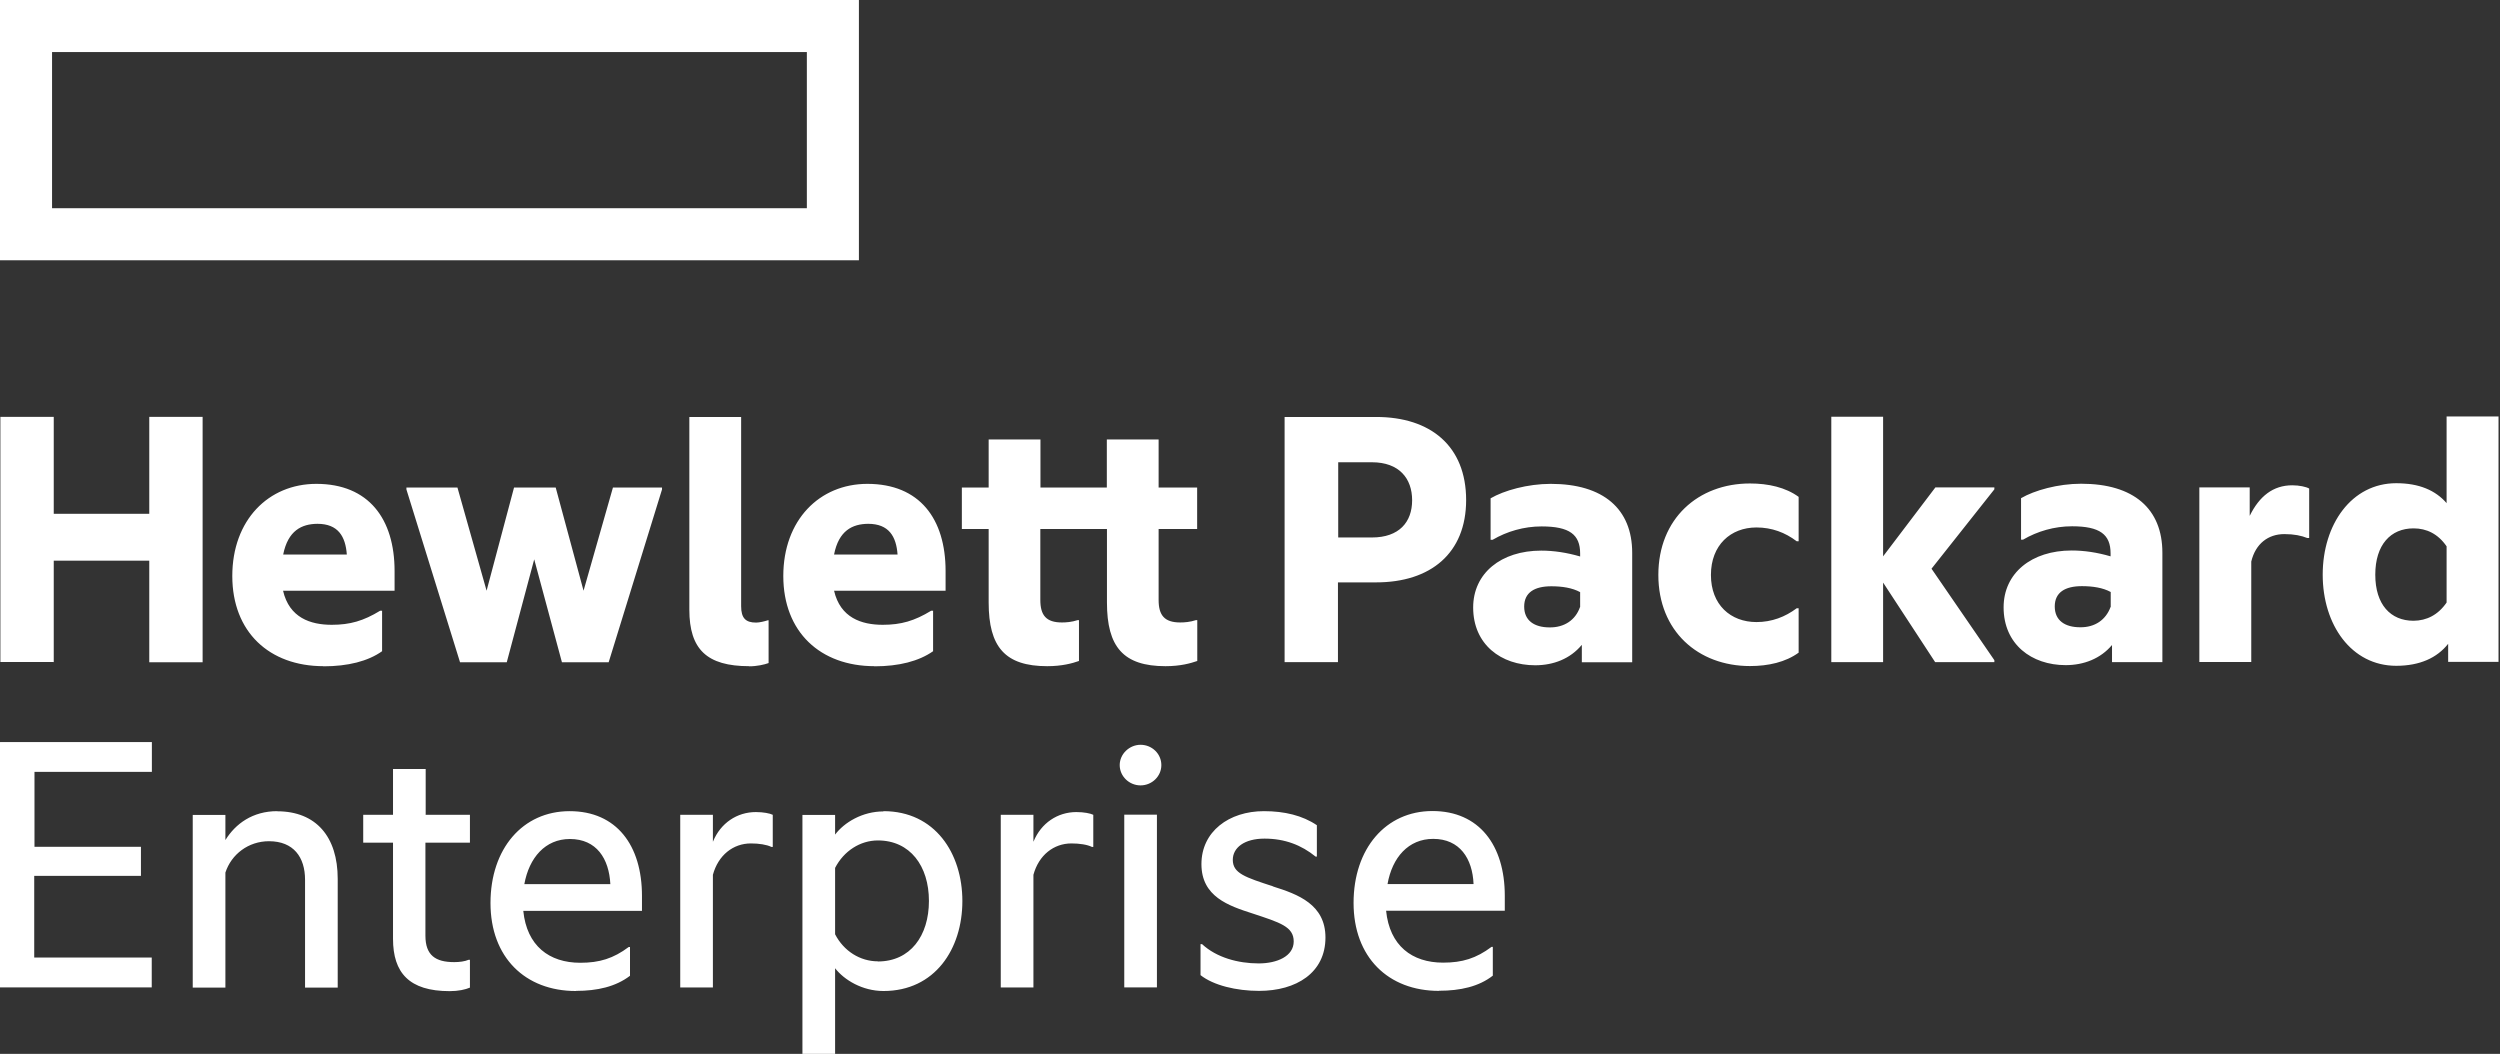
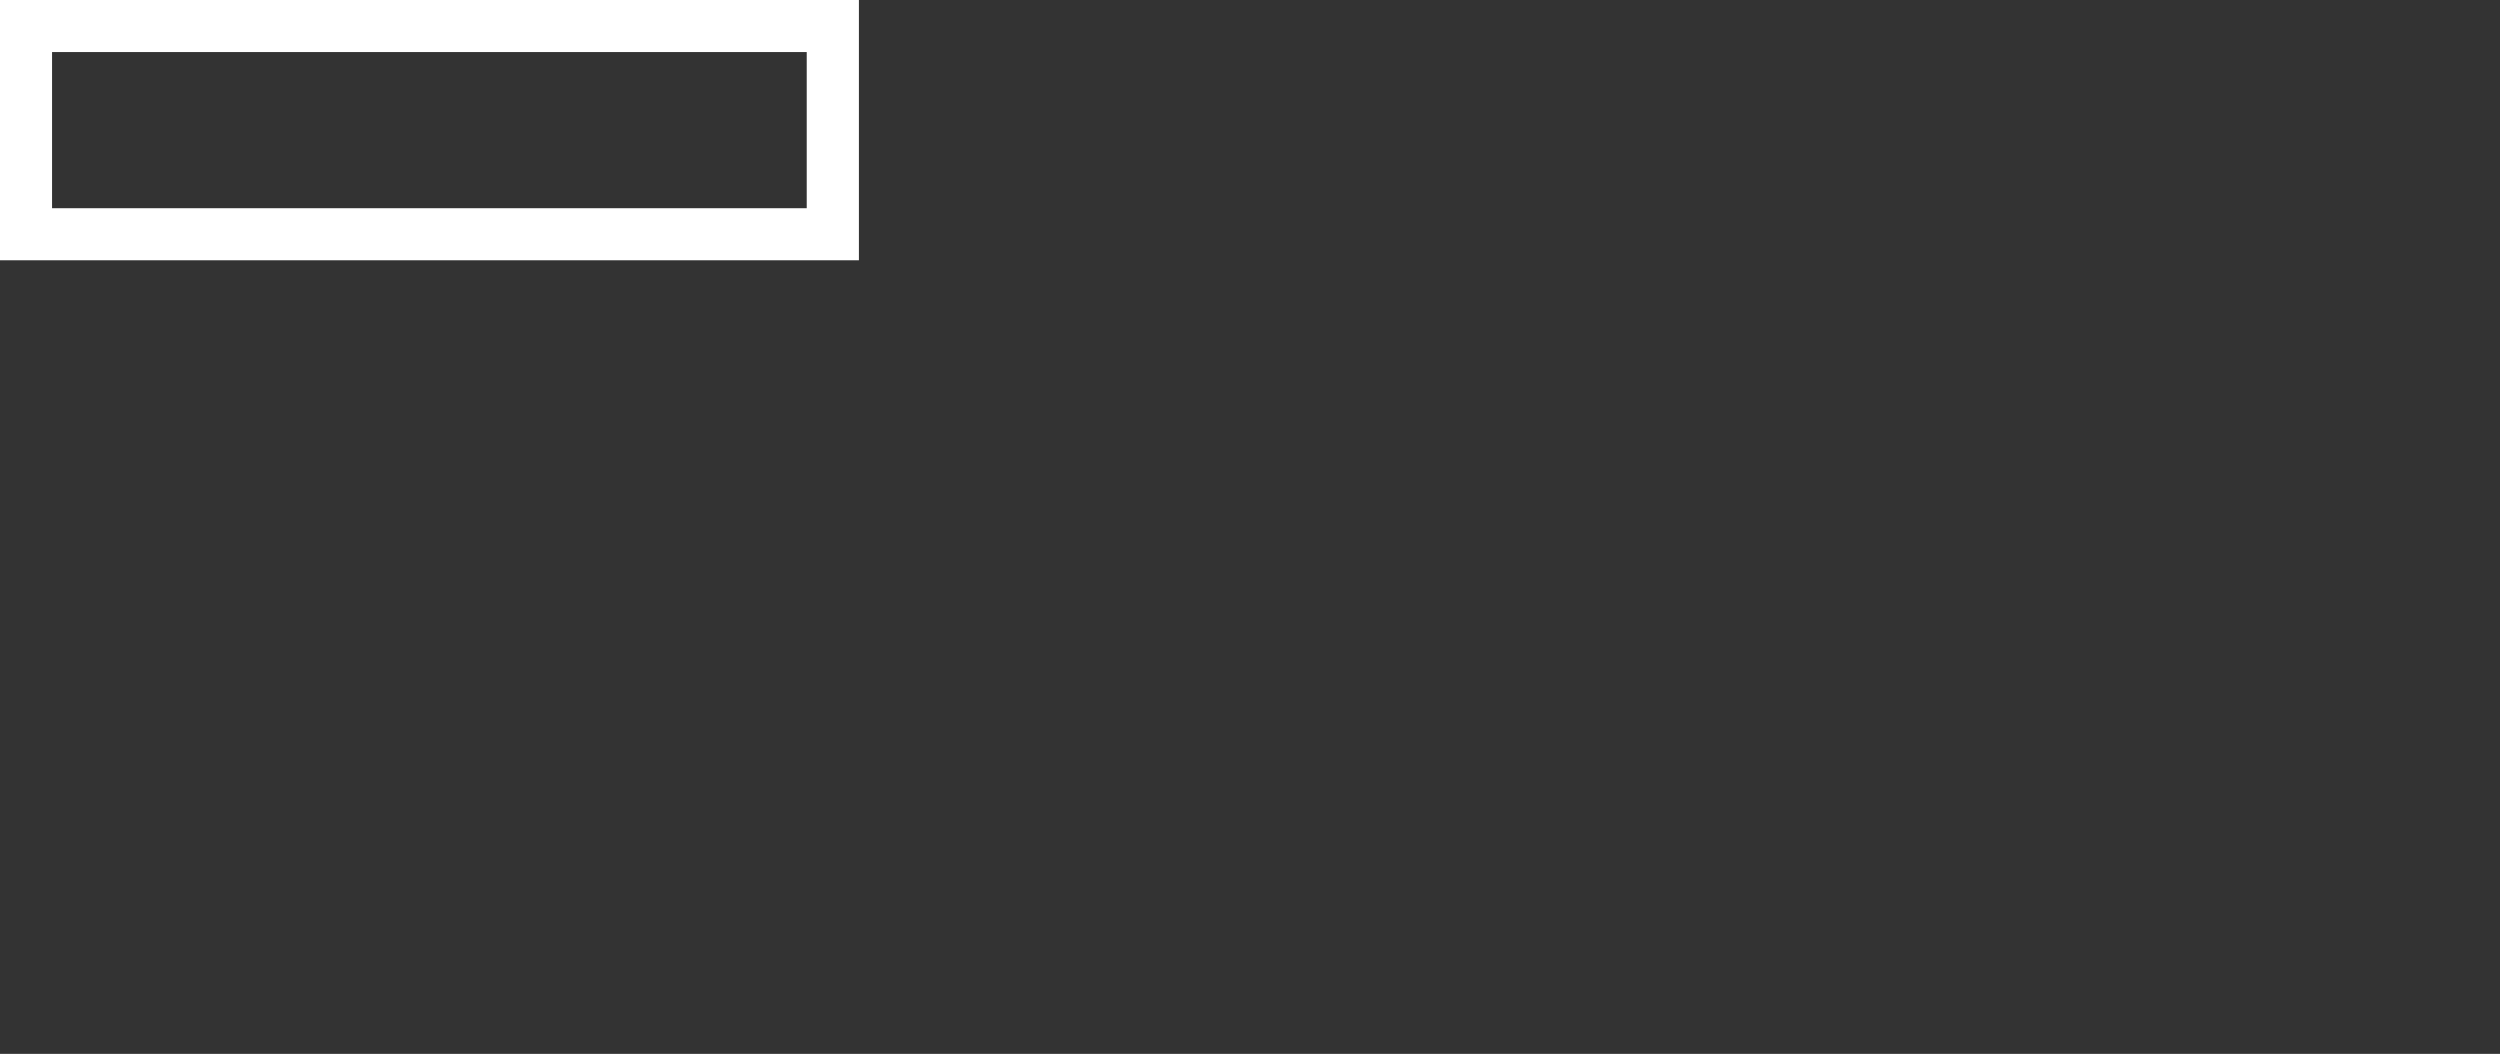
<svg xmlns="http://www.w3.org/2000/svg" width="427" height="180" viewBox="0 0 427 180" fill="none">
  <rect x="0" y="0" width="427" height="180" fill="#333333" stroke="none" />
-   <path d="M236.991 150.993H251.683C251.505 146.637 249.327 143.28 244.793 143.28C240.547 143.28 237.791 146.459 236.991 150.993ZM245.771 169.242C237.102 169.242 231.189 163.485 231.189 154.216C231.189 144.947 236.68 138.524 244.659 138.524C252.639 138.524 257.018 144.369 257.018 152.994V155.55H236.746C237.346 161.529 241.17 164.419 246.482 164.419C249.772 164.419 252.128 163.685 254.751 161.729H254.973V166.641C252.595 168.509 249.416 169.22 245.793 169.22L245.771 169.242ZM217.453 151.416C221.698 152.749 226.388 154.483 226.388 160.129C226.388 166.152 221.409 169.242 215.052 169.242C211.185 169.242 207.273 168.309 205.05 166.553V161.262H205.316C207.784 163.552 211.474 164.552 214.985 164.552C218.12 164.552 220.965 163.33 220.965 160.796C220.965 158.262 218.609 157.573 213.985 156.039C209.829 154.705 205.205 153.149 205.205 147.592C205.205 142.035 209.895 138.546 215.875 138.546C219.387 138.546 222.454 139.279 224.921 140.946V146.303H224.699C222.298 144.347 219.453 143.236 215.986 143.236C212.518 143.236 210.562 144.792 210.562 146.859C210.562 149.171 212.696 149.837 217.453 151.393V151.416ZM192.024 139.146H197.603V168.642H192.024V139.146ZM194.803 127.21C196.759 127.21 198.359 128.743 198.359 130.677C198.359 132.611 196.737 134.145 194.803 134.145C192.869 134.145 191.246 132.589 191.246 130.677C191.246 128.766 192.913 127.21 194.803 127.21ZM176.532 143.725C177.821 140.591 180.622 138.701 183.845 138.701C185.134 138.701 186.245 138.924 186.734 139.168V144.658H186.512C185.712 144.258 184.378 144.058 183 144.058C179.977 144.058 177.421 146.059 176.509 149.415V168.664H170.93V139.168H176.509V143.747L176.532 143.725ZM149.947 164.219C155.46 164.219 158.661 159.862 158.661 153.883C158.661 147.904 155.438 143.547 149.947 143.547C146.925 143.547 144.124 145.347 142.635 148.237V159.573C144.124 162.463 146.925 164.196 149.947 164.196V164.219ZM150.903 138.546C159.683 138.546 164.373 145.725 164.373 153.905C164.373 162.085 159.683 169.264 150.903 169.264C147.28 169.264 144.191 167.375 142.635 165.375V180H137.055V139.19H142.635V142.547C144.191 140.48 147.28 138.59 150.903 138.59V138.546ZM121.785 143.725C123.074 140.591 125.875 138.701 129.098 138.701C130.387 138.701 131.499 138.924 131.988 139.168V144.658H131.765C130.943 144.258 129.631 144.058 128.253 144.058C125.23 144.058 122.674 146.059 121.763 149.415V168.664H116.184V139.168H121.763V143.747L121.785 143.725ZM89.555 151.015H104.248C104.025 146.659 101.891 143.302 97.335 143.302C93.134 143.302 90.377 146.481 89.555 151.015ZM98.357 169.264C89.688 169.264 83.776 163.507 83.776 154.238C83.776 144.97 89.266 138.546 97.29 138.546C105.314 138.546 109.649 144.392 109.649 153.016V155.572H89.377C89.977 161.551 93.8 164.441 99.113 164.441C102.403 164.441 104.759 163.707 107.382 161.751H107.604V166.664C105.159 168.531 102.003 169.242 98.402 169.242L98.357 169.264ZM72.662 139.168H80.264V143.925H72.662V159.818C72.662 163.174 74.396 164.33 77.574 164.33C78.463 164.33 79.375 164.219 80.042 163.93H80.264V168.686C79.464 169.02 78.308 169.287 76.796 169.287C69.884 169.287 67.127 166.152 67.127 160.351V143.925H62.037V139.168H67.127V131.344H72.707V139.146H72.684L72.662 139.168ZM47.345 138.568C53.991 138.568 57.681 142.925 57.681 150.104V168.686H52.102V150.26C52.102 146.414 50.145 143.68 45.944 143.68C42.432 143.68 39.521 145.903 38.498 149.037V168.686H32.919V139.19H38.498V143.48C40.232 140.68 43.166 138.546 47.345 138.546V138.568ZM0.022 126.743H25.94V131.833H5.89V144.636H24.073V149.593H5.846V163.552H25.917V168.642H0V126.765H0.022V126.743ZM417.879 102.915V93.313C416.412 91.179 414.456 90.245 412.233 90.245C408.321 90.245 405.698 93.046 405.698 98.158C405.698 103.271 408.321 106.027 412.233 106.027C414.456 106.005 416.412 105.049 417.879 102.915ZM418.146 109.961C416.257 112.362 413.3 113.718 409.277 113.718C401.631 113.718 396.718 106.738 396.718 98.158C396.718 89.578 401.631 82.532 409.277 82.532C413.189 82.532 415.99 83.755 417.879 85.933V71.129H426.748V113.051H418.146V109.983V109.961ZM384.271 88.067C385.894 84.777 388.228 82.888 391.517 82.888C392.74 82.888 393.918 83.154 394.407 83.444V91.89H394.073C393.073 91.49 391.851 91.223 390.161 91.223C387.427 91.223 385.249 92.846 384.516 95.913V113.073H375.647V83.243H384.249V88.089L384.271 88.067ZM360.51 103.671V101.114C359.176 100.381 357.42 100.114 355.597 100.114C352.708 100.114 350.952 101.181 350.952 103.582C350.952 105.982 352.686 107.138 355.308 107.138C357.798 107.16 359.665 105.893 360.487 103.671H360.51ZM360.754 110.139C358.798 112.495 355.909 113.606 352.819 113.606C346.995 113.606 342.216 110.05 342.216 103.737C342.216 97.891 346.973 94.024 353.841 94.024C355.997 94.024 358.198 94.357 360.487 95.024V94.513C360.487 91.29 358.665 89.889 353.908 89.889C350.885 89.889 347.996 90.734 345.528 92.179H345.195V85.088C347.484 83.755 351.507 82.621 355.464 82.621C364.466 82.621 369.334 86.911 369.334 94.402V113.095H360.732V110.139H360.754ZM321.634 99.536V113.095H312.787V71.174H321.634V95.024L330.569 83.243H340.638V83.577L329.902 97.136L340.638 112.762V113.095H330.525L321.656 99.536H321.634ZM283.246 98.203C283.246 88.6 290.026 82.577 298.895 82.577C302.029 82.577 304.985 83.243 307.208 84.866V92.446H306.874C304.918 90.956 302.629 90.09 300.006 90.09C295.583 90.09 292.226 93.112 292.226 98.203C292.226 103.293 295.583 106.249 300.006 106.249C302.629 106.249 304.918 105.36 306.874 103.893H307.208V111.473C304.985 113.095 302.029 113.762 298.895 113.762C290.026 113.762 283.246 107.783 283.246 98.203ZM269.888 103.693V101.137C268.554 100.403 266.798 100.136 264.975 100.136C262.086 100.136 260.33 101.203 260.33 103.604C260.33 106.005 262.064 107.16 264.686 107.16C267.176 107.183 269.087 105.916 269.865 103.693H269.888ZM270.154 110.161C268.198 112.517 265.331 113.629 262.219 113.629C256.373 113.629 251.617 110.072 251.617 103.76C251.617 97.914 256.373 94.046 263.242 94.046C265.375 94.046 267.598 94.379 269.888 95.046V94.535C269.888 91.312 268.087 89.912 263.308 89.912C260.285 89.912 257.396 90.756 254.929 92.201H254.595V85.111C256.885 83.777 260.908 82.643 264.864 82.643C273.866 82.643 278.779 86.933 278.779 94.424V113.117H270.177V110.161H270.154ZM234.324 91.801C238.969 91.801 241.192 89.178 241.192 85.444C241.192 81.71 238.969 78.954 234.324 78.954H228.567V91.801H234.324ZM250.416 85.4C250.416 94.513 244.326 99.47 235.057 99.47H228.522V113.095H219.409V71.218H235.057C244.326 71.218 250.416 76.175 250.416 85.422V85.4ZM197.892 83.266H204.472V90.356H197.892V102.47C197.892 105.093 198.893 106.316 201.582 106.316C202.316 106.316 203.249 106.249 204.272 105.916H204.494V112.895C203.338 113.295 201.604 113.784 199.071 113.784C191.869 113.784 189.068 110.495 189.068 102.915V90.356H177.688V102.47C177.688 105.093 178.688 106.316 181.377 106.316C182.111 106.316 183.044 106.249 184.067 105.916H184.289V112.895C183.156 113.295 181.4 113.784 178.866 113.784C171.664 113.784 168.863 110.495 168.863 102.915V90.356H164.284V83.266H168.863V75.064H177.71V83.266H189.046V75.064H197.892V83.266ZM142.457 94.713H153.304C153.082 91.645 151.837 89.467 148.28 89.467C145.591 89.489 143.257 90.623 142.457 94.713ZM149.37 113.784C140.101 113.784 133.788 107.938 133.788 98.38C133.788 88.823 139.967 82.643 148.147 82.643C157.083 82.643 161.506 88.623 161.506 97.536V100.892H142.457C143.524 105.516 147.147 106.716 150.77 106.716C153.904 106.716 156.193 106.049 159.039 104.315H159.372V111.228C156.927 112.94 153.526 113.806 149.37 113.806V113.784ZM127.964 113.784C120.718 113.784 117.74 110.895 117.74 104.137V71.218H126.586V103.537C126.586 105.604 127.386 106.338 129.142 106.338C129.743 106.338 130.609 106.116 131.165 105.938H131.276V113.251C130.543 113.517 129.298 113.806 127.942 113.806L127.964 113.784ZM91.244 95.535L86.554 113.117H78.575L69.417 83.599V83.266H78.13L83.109 100.892L87.799 83.266H94.912L99.669 100.892L104.692 83.266H113.072V83.599L103.959 113.117H95.979L91.244 95.535ZM48.345 94.713H59.237C59.014 91.645 57.77 89.467 54.213 89.467C51.524 89.489 49.19 90.623 48.367 94.713H48.345ZM55.258 113.784C45.989 113.784 39.676 107.938 39.676 98.38C39.676 88.823 45.856 82.643 54.035 82.643C62.971 82.643 67.394 88.623 67.394 97.536V100.892H48.345C49.412 105.516 53.035 106.716 56.658 106.716C59.792 106.716 62.082 106.049 64.927 104.315H65.26V111.228C62.86 112.94 59.414 113.806 55.258 113.806V113.784ZM9.091 113.073H0.067V71.196H9.18V87.756H25.495V71.196H34.608V113.117H25.495V95.758H9.18V113.095L9.091 113.073Z" fill="white" />
-   <path d="M137.789 35.564H8.891V8.891H137.811V35.564H137.789ZM0 0V44.455H146.702V0H0Z" fill="white" />
+   <path d="M137.789 35.564H8.891V8.891H137.811H137.789ZM0 0V44.455H146.702V0H0Z" fill="white" />
</svg>